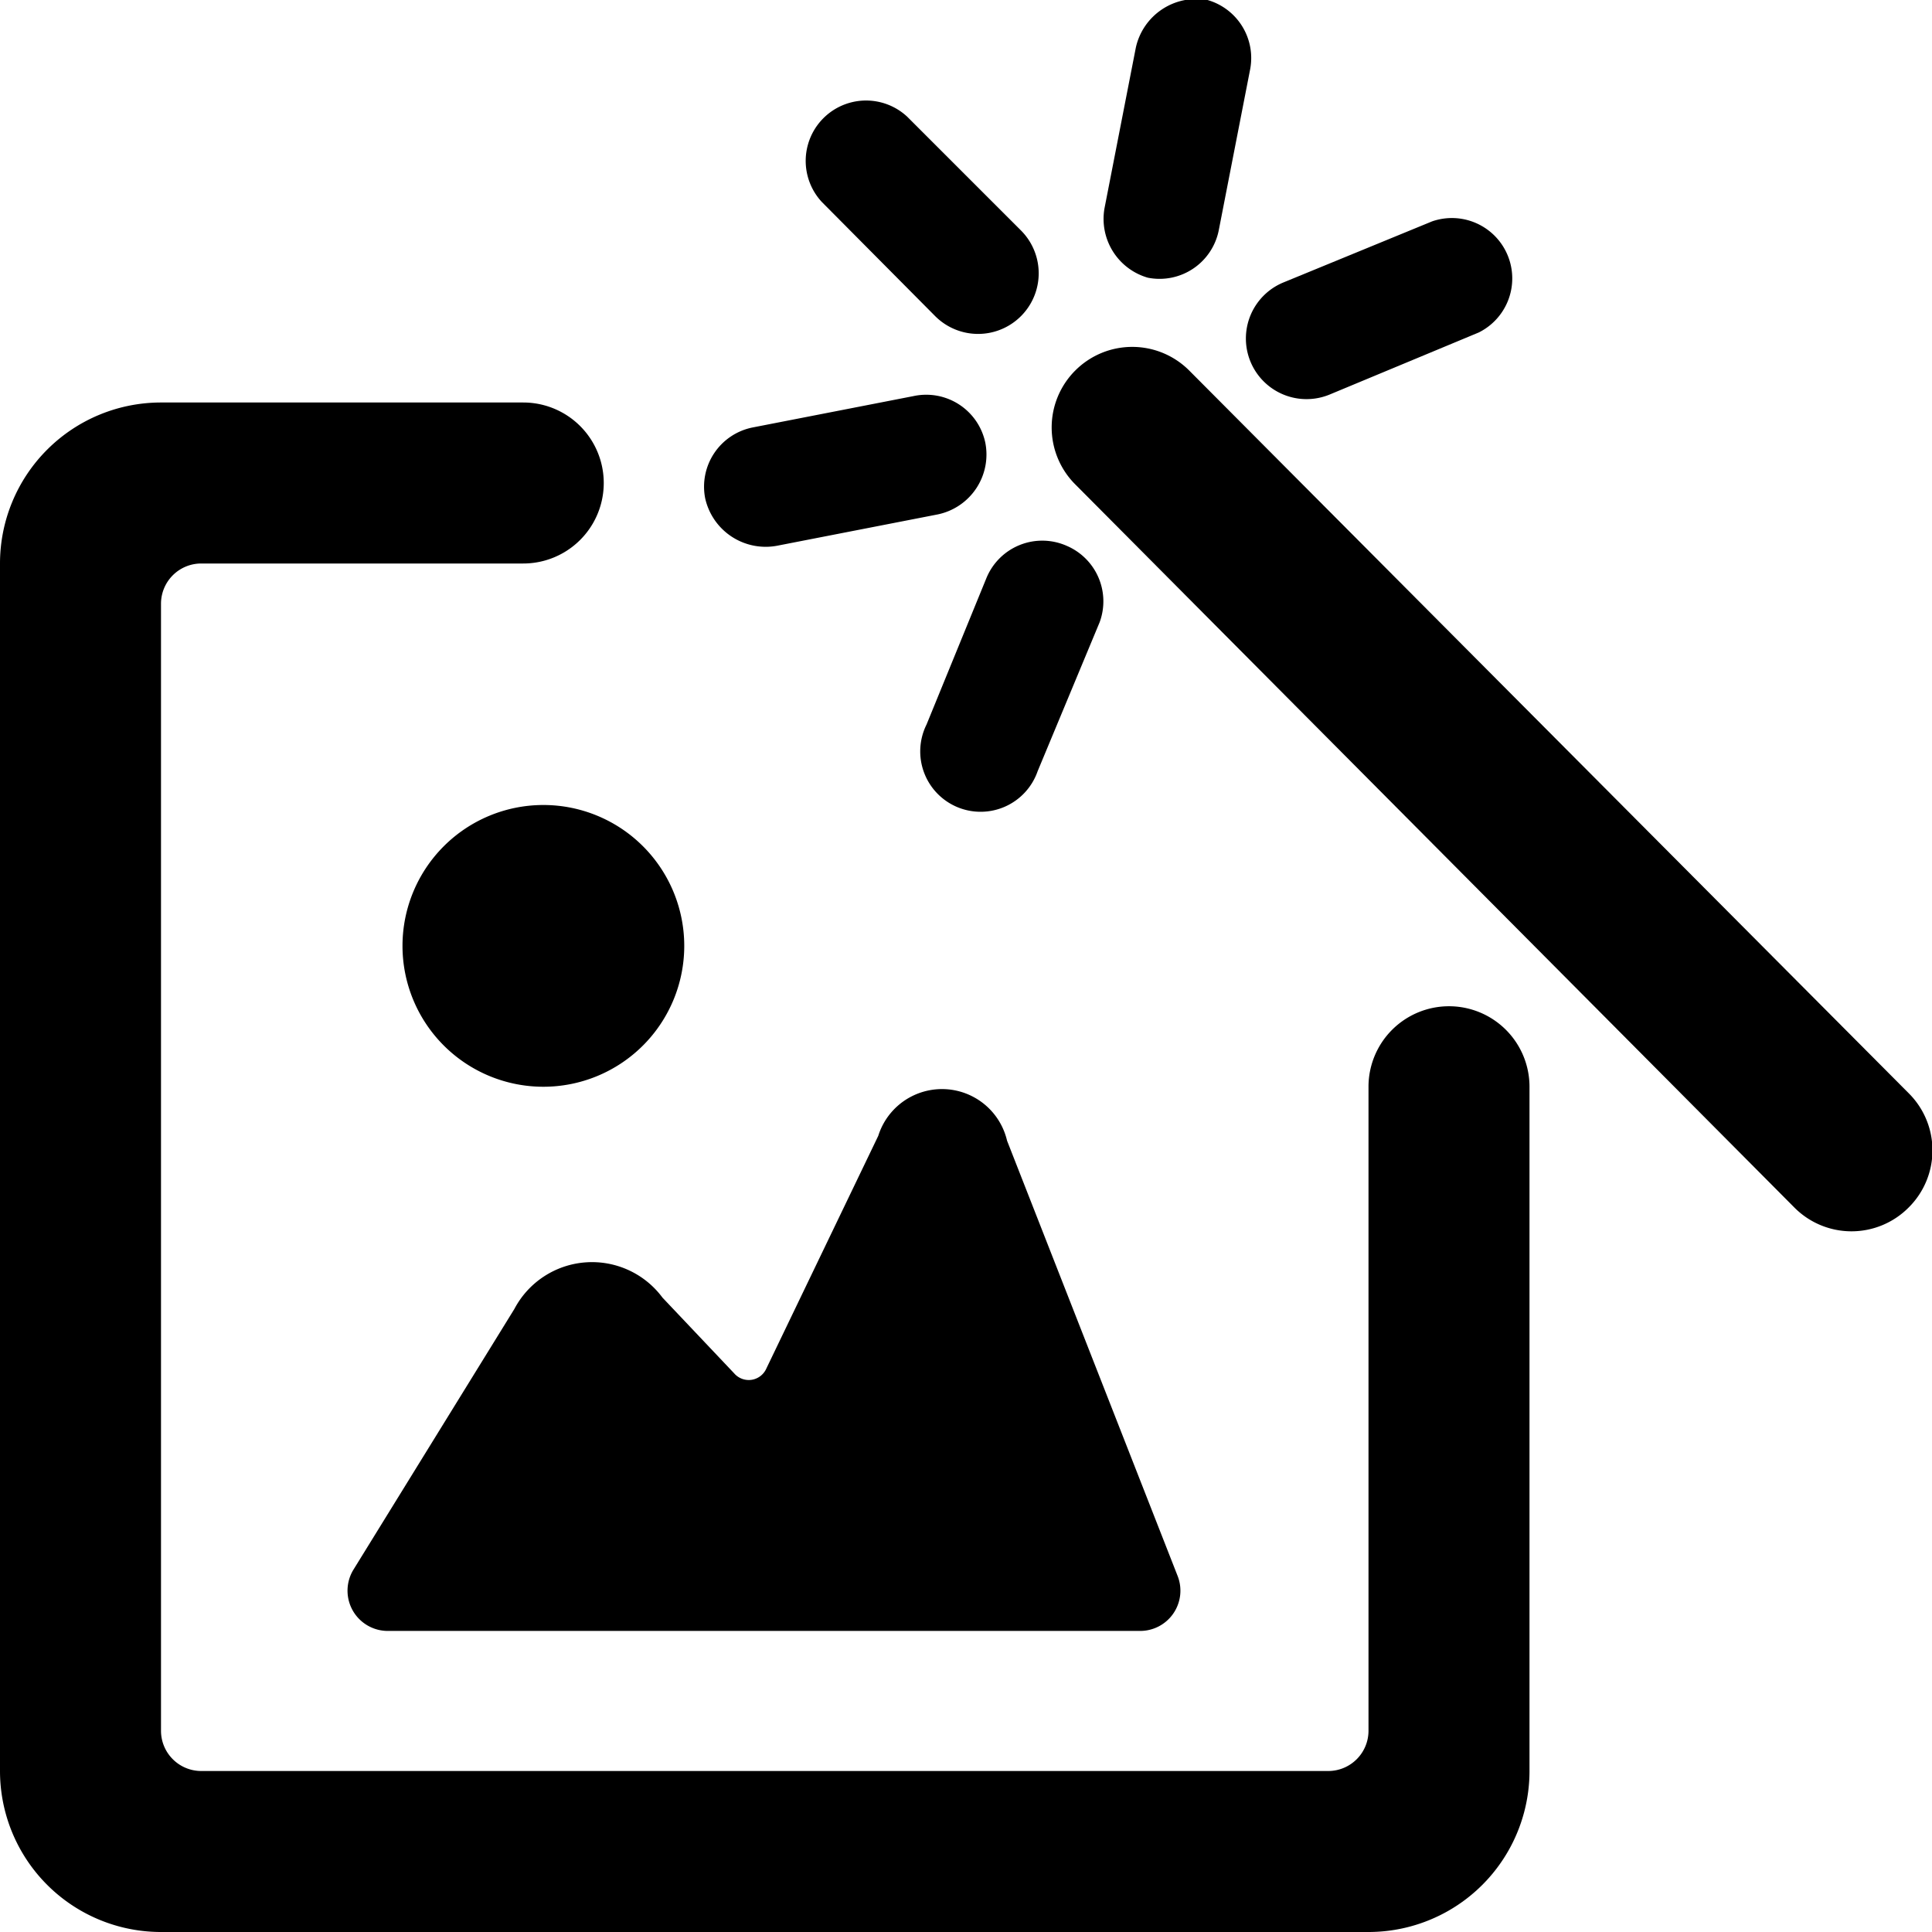
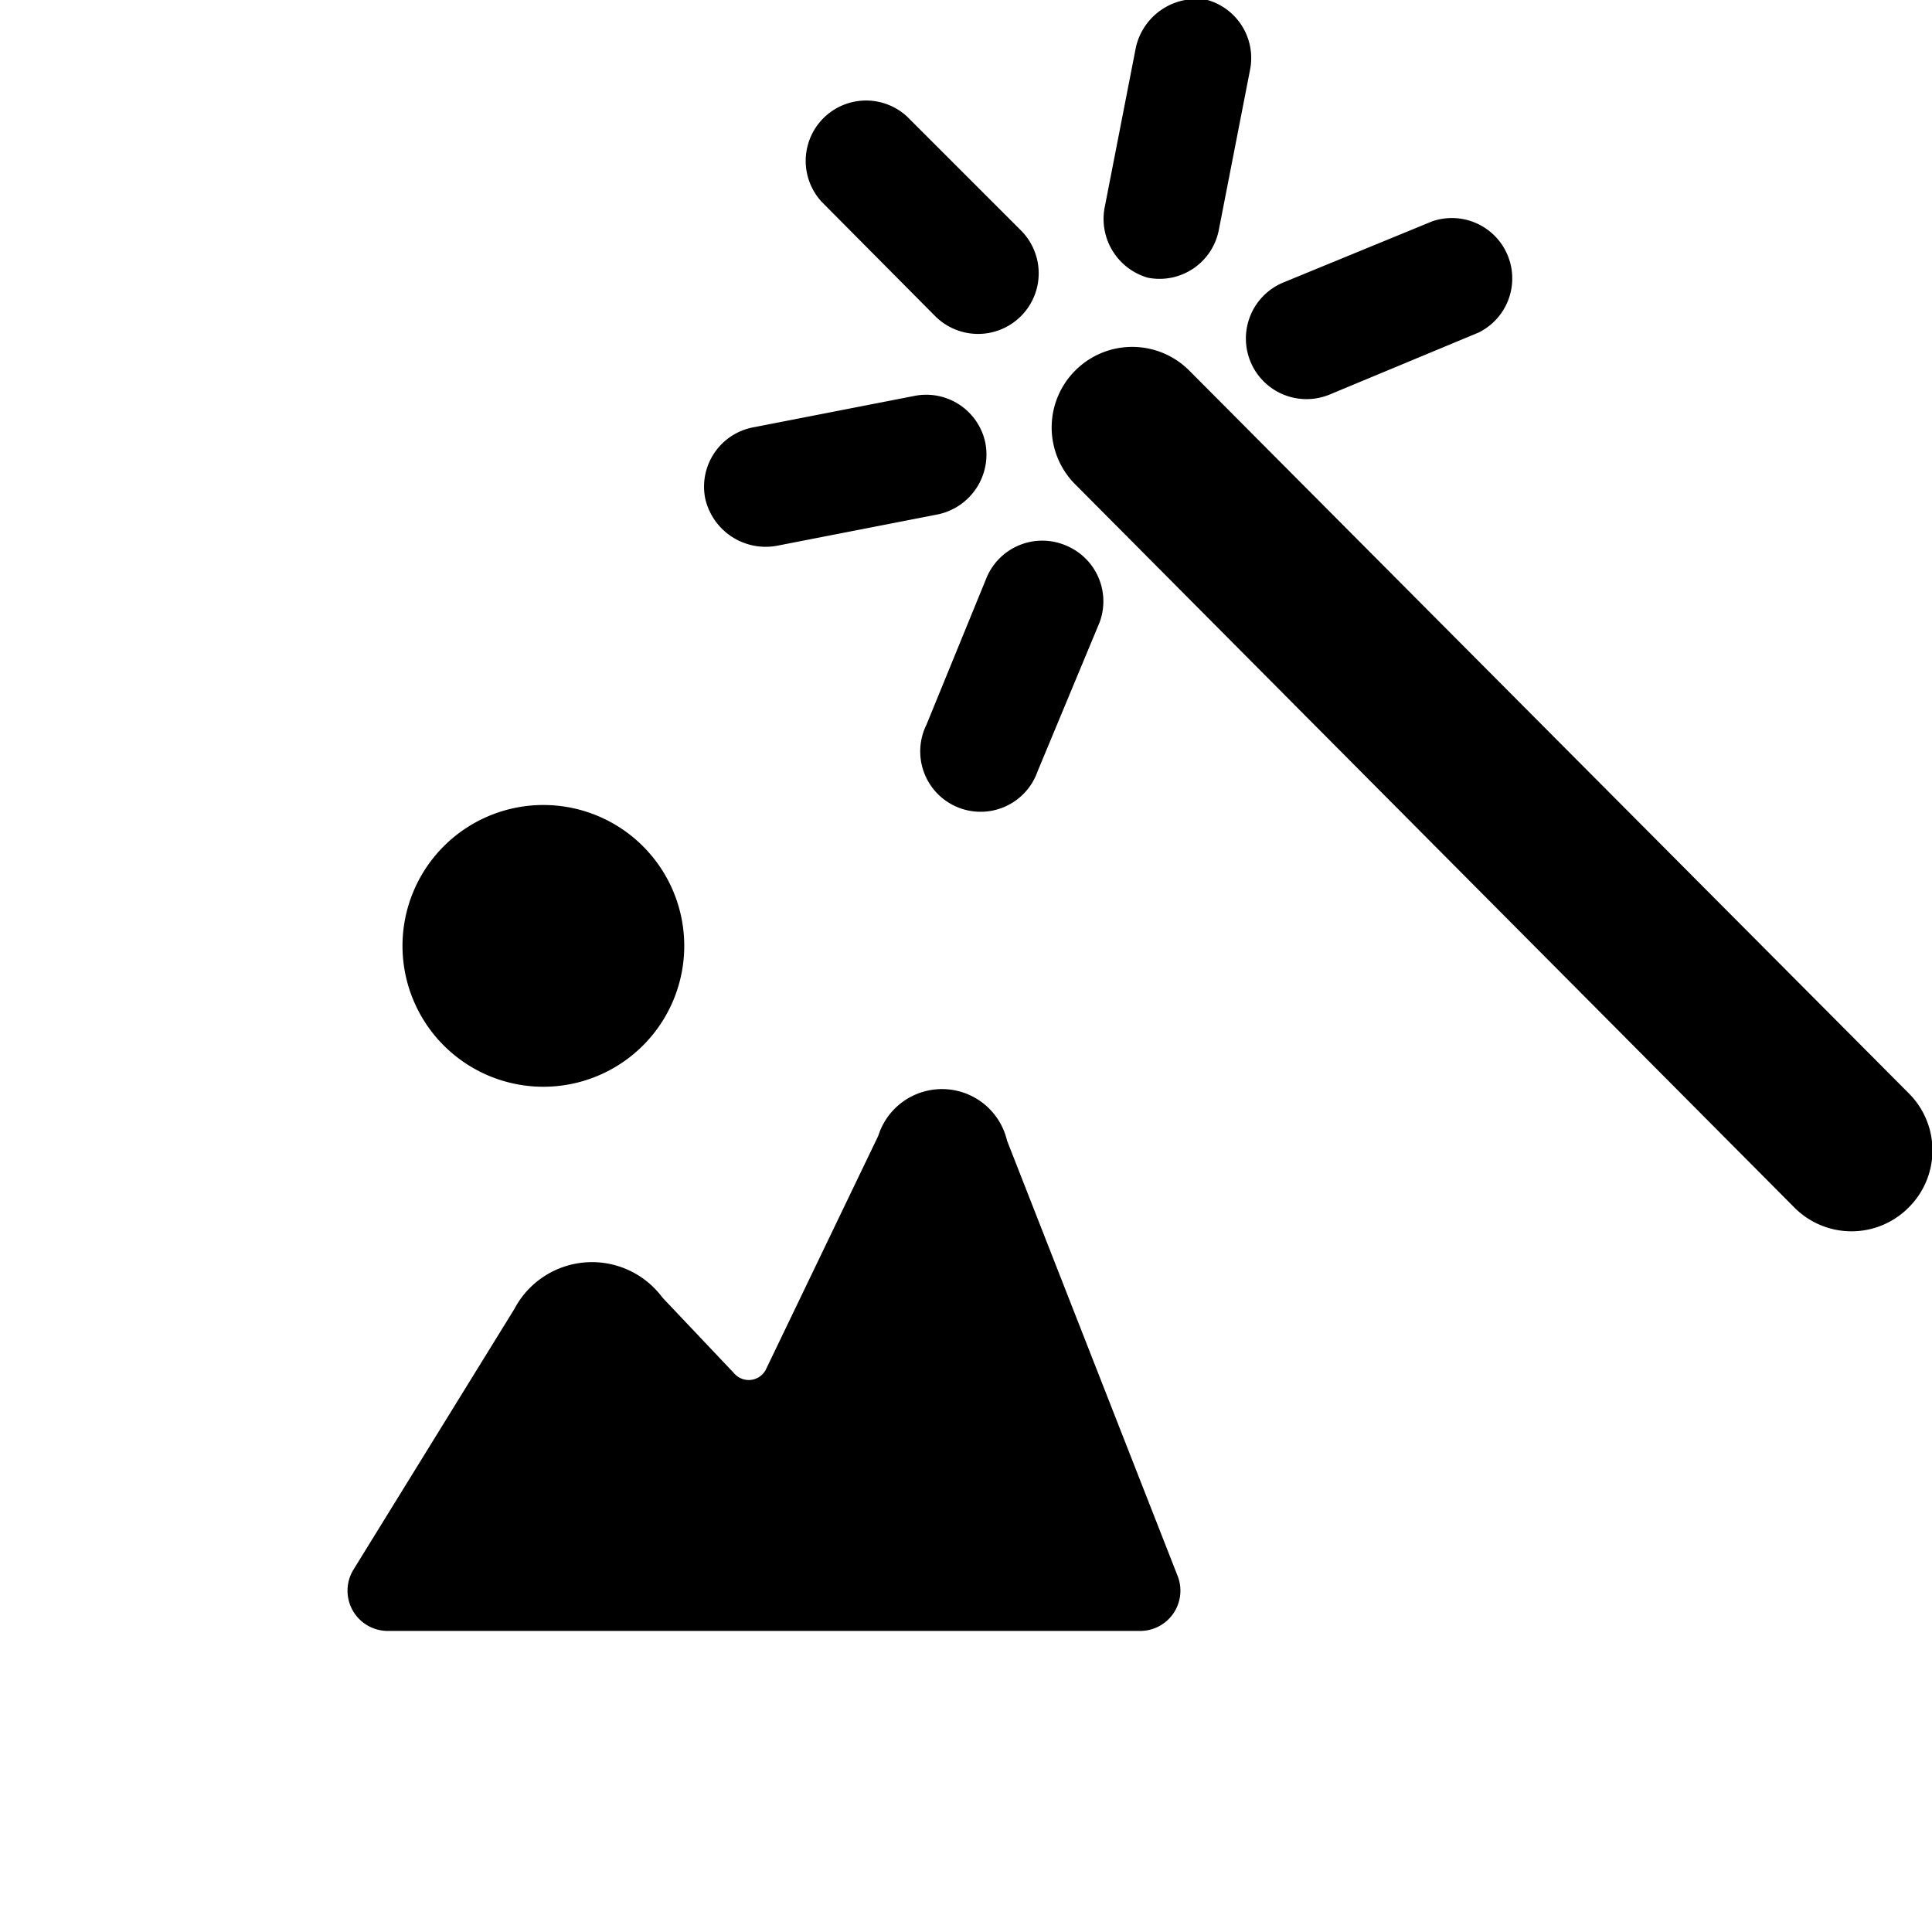
<svg xmlns="http://www.w3.org/2000/svg" viewBox="0 0 24 24">
  <g>
    <path d="M10.91 14.11 9.52 17a0.24 0.24 0 0 1 -0.18 0.14 0.24 0.24 0 0 1 -0.22 -0.08l-0.89 -0.94a1.09 1.09 0 0 0 -1.84 0.14l-2 3.24a0.5 0.5 0 0 0 0.43 0.76h9.34a0.5 0.5 0 0 0 0.47 -0.68l-2.12 -5.41a0.83 0.83 0 0 0 -1.6 -0.06Z" fill="#000000" stroke-width="1" />
-     <path d="M18 12.5a1 1 0 0 0 -1 1v8a0.5 0.5 0 0 1 -0.5 0.5h-14a0.5 0.5 0 0 1 -0.5 -0.5v-14a0.5 0.5 0 0 1 0.5 -0.5h4a1 1 0 0 0 0 -2H2a2 2 0 0 0 -2 2v15a2 2 0 0 0 2 2h15a2 2 0 0 0 2 -2v-8.5a1 1 0 0 0 -1 -1Z" fill="#000000" stroke-width="1" />
    <path d="M5 11.75a1.75 1.75 0 1 0 3.5 0 1.75 1.75 0 1 0 -3.5 0" fill="#000000" stroke-width="1" />
    <path d="M23.71 15a1 1 0 0 0 0 -1.42L14.77 4.6a1 1 0 0 0 -1.41 0 1 1 0 0 0 0 1.42L22.29 15a1 1 0 0 0 1.42 0Z" fill="#000000" stroke-width="1" />
    <path d="M11.62 3.93a0.75 0.75 0 0 0 1.06 -1.07l-1.41 -1.41a0.75 0.75 0 0 0 -1.06 1.06Z" fill="#000000" stroke-width="1" />
    <path d="M14.26 3.45a0.75 0.75 0 0 0 0.88 -0.59l0.39 -2A0.75 0.75 0 0 0 15 0a0.77 0.77 0 0 0 -0.89 0.59l-0.39 2a0.76 0.76 0 0 0 0.54 0.86Z" fill="#000000" stroke-width="1" />
    <path d="M15.94 3.51a0.75 0.75 0 0 0 0.58 1.39l1.85 -0.77a0.75 0.75 0 0 0 -0.58 -1.38Z" fill="#000000" stroke-width="1" />
    <path d="m9.65 6.78 2 -0.39a0.76 0.76 0 0 0 0.59 -0.89 0.75 0.75 0 0 0 -0.89 -0.58l-2 0.39a0.75 0.75 0 0 0 -0.59 0.88 0.77 0.77 0 0 0 0.89 0.59Z" fill="#000000" stroke-width="1" />
    <path d="M13.25 6.78a0.75 0.75 0 0 0 -1 0.41L11.51 9a0.75 0.75 0 1 0 1.38 0.58l0.77 -1.85a0.75 0.75 0 0 0 -0.41 -0.95Z" fill="#000000" stroke-width="1" />
  </g>
</svg>